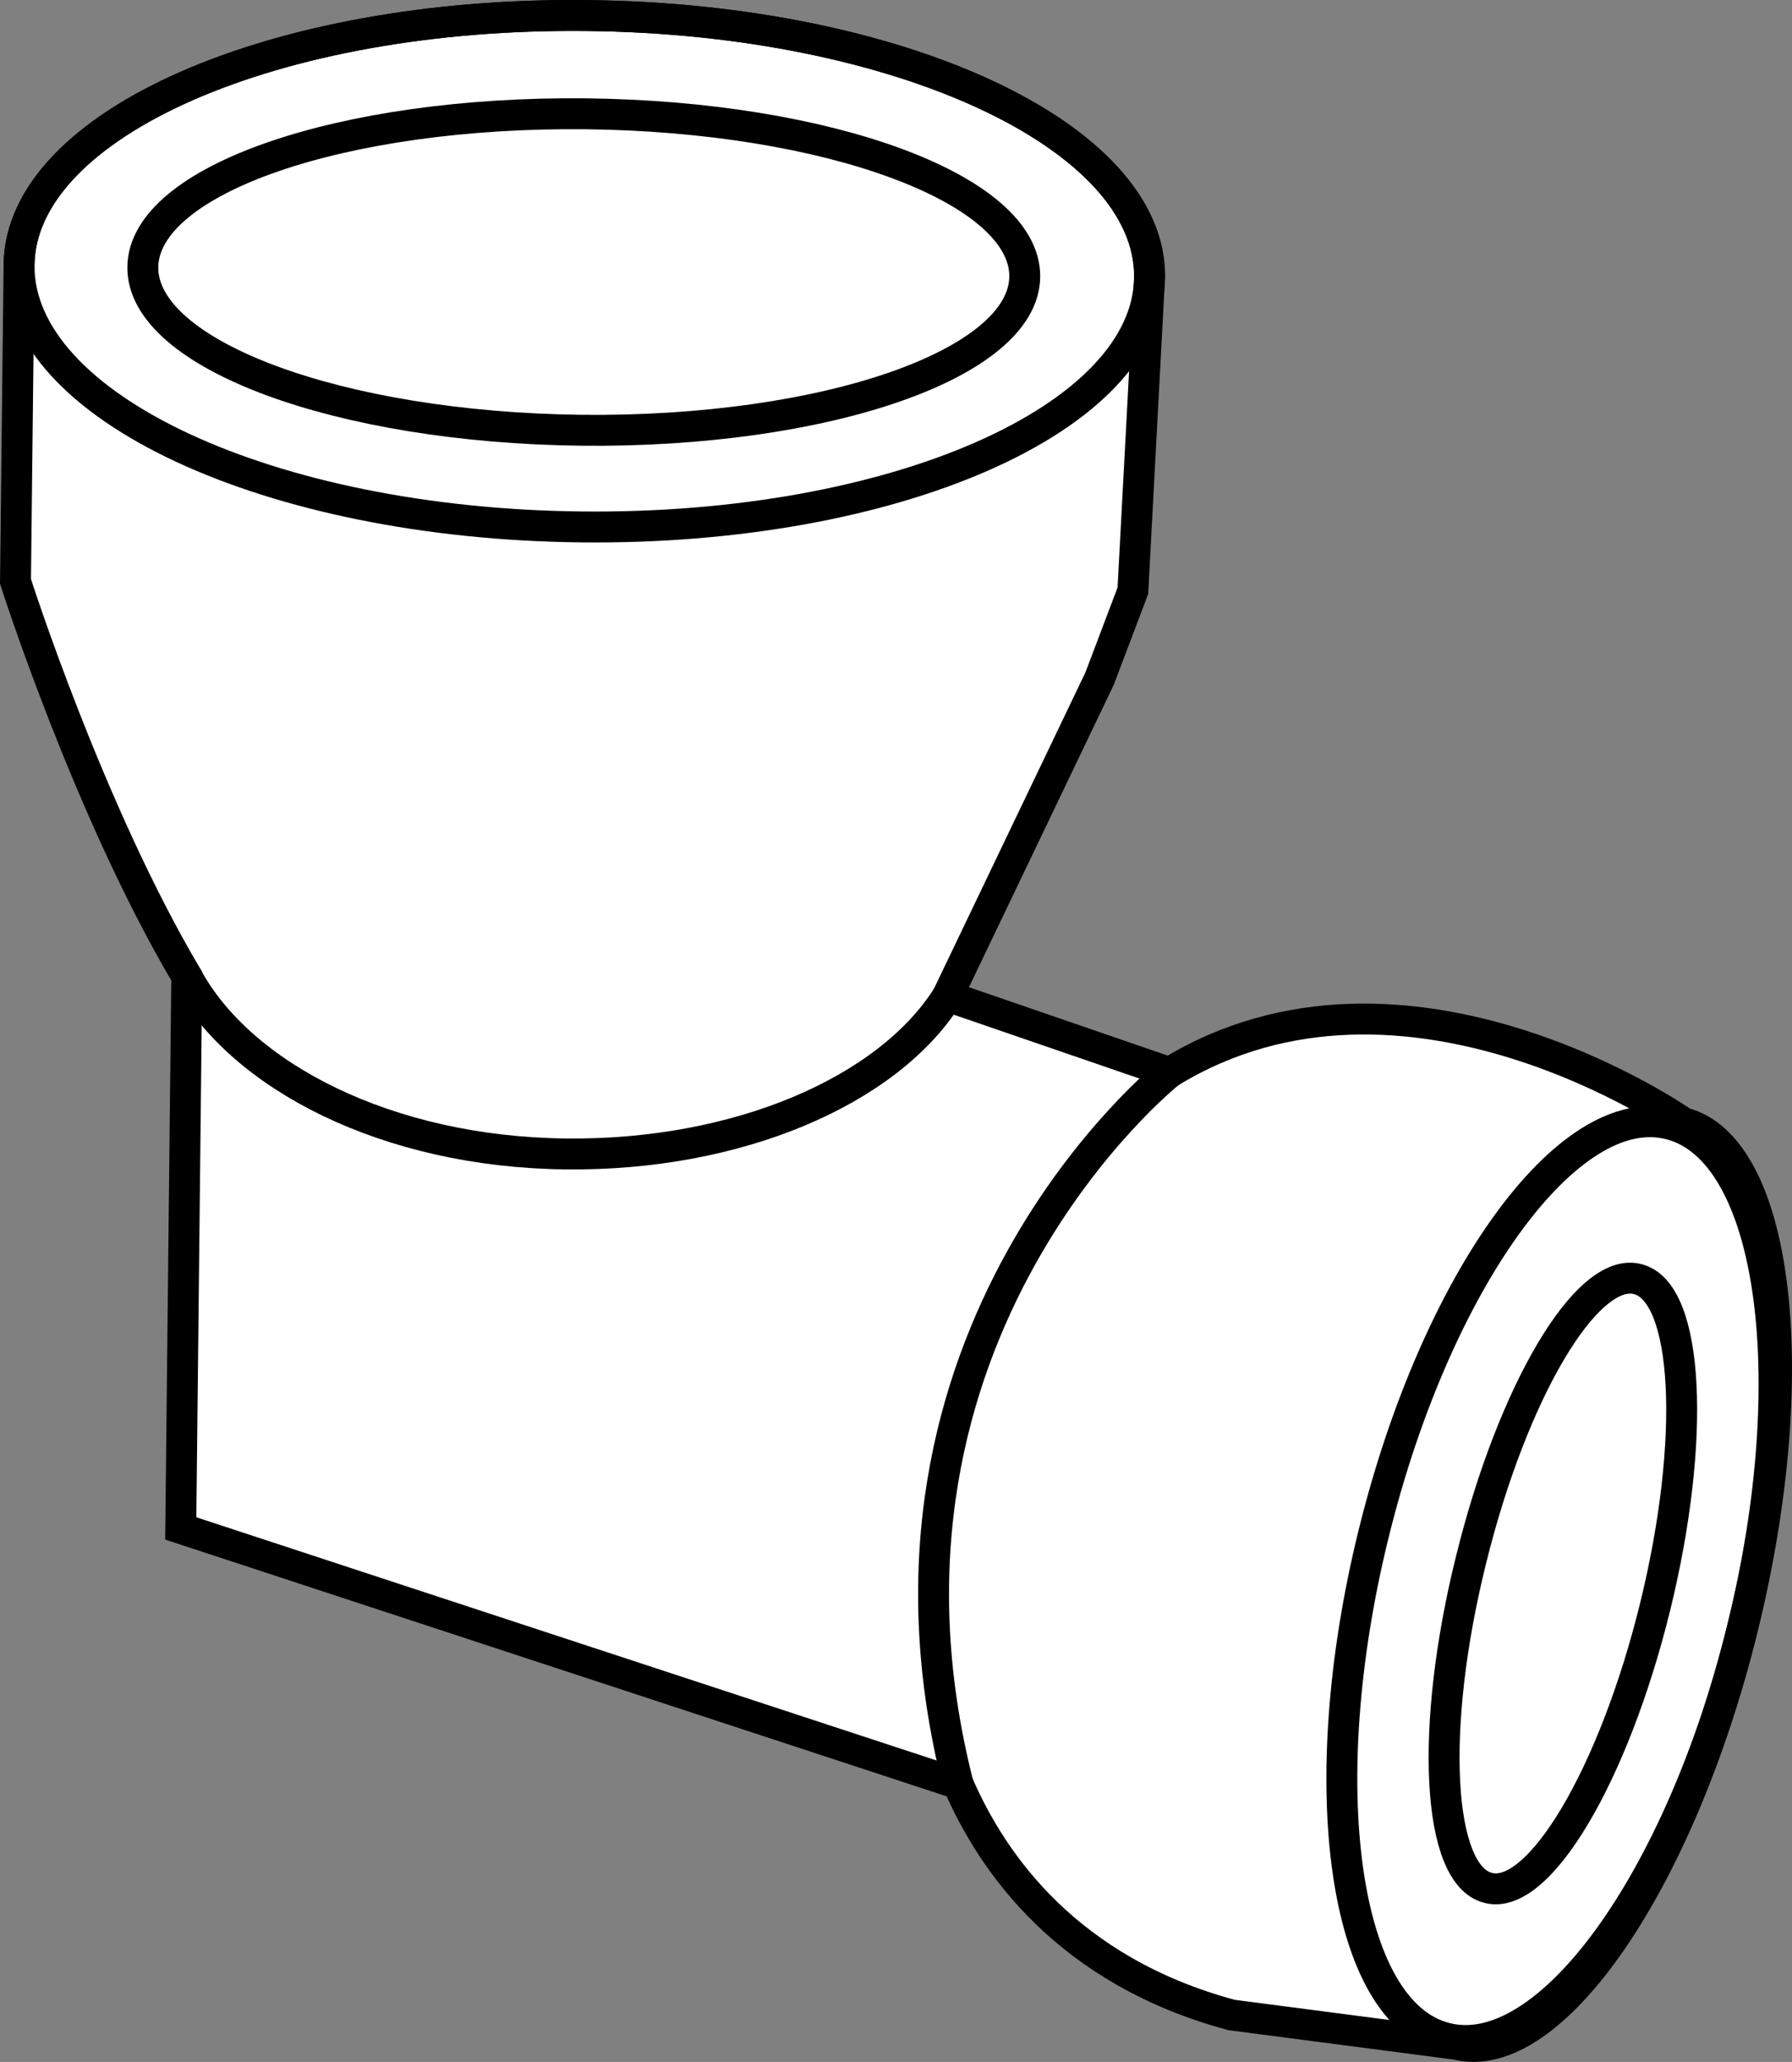
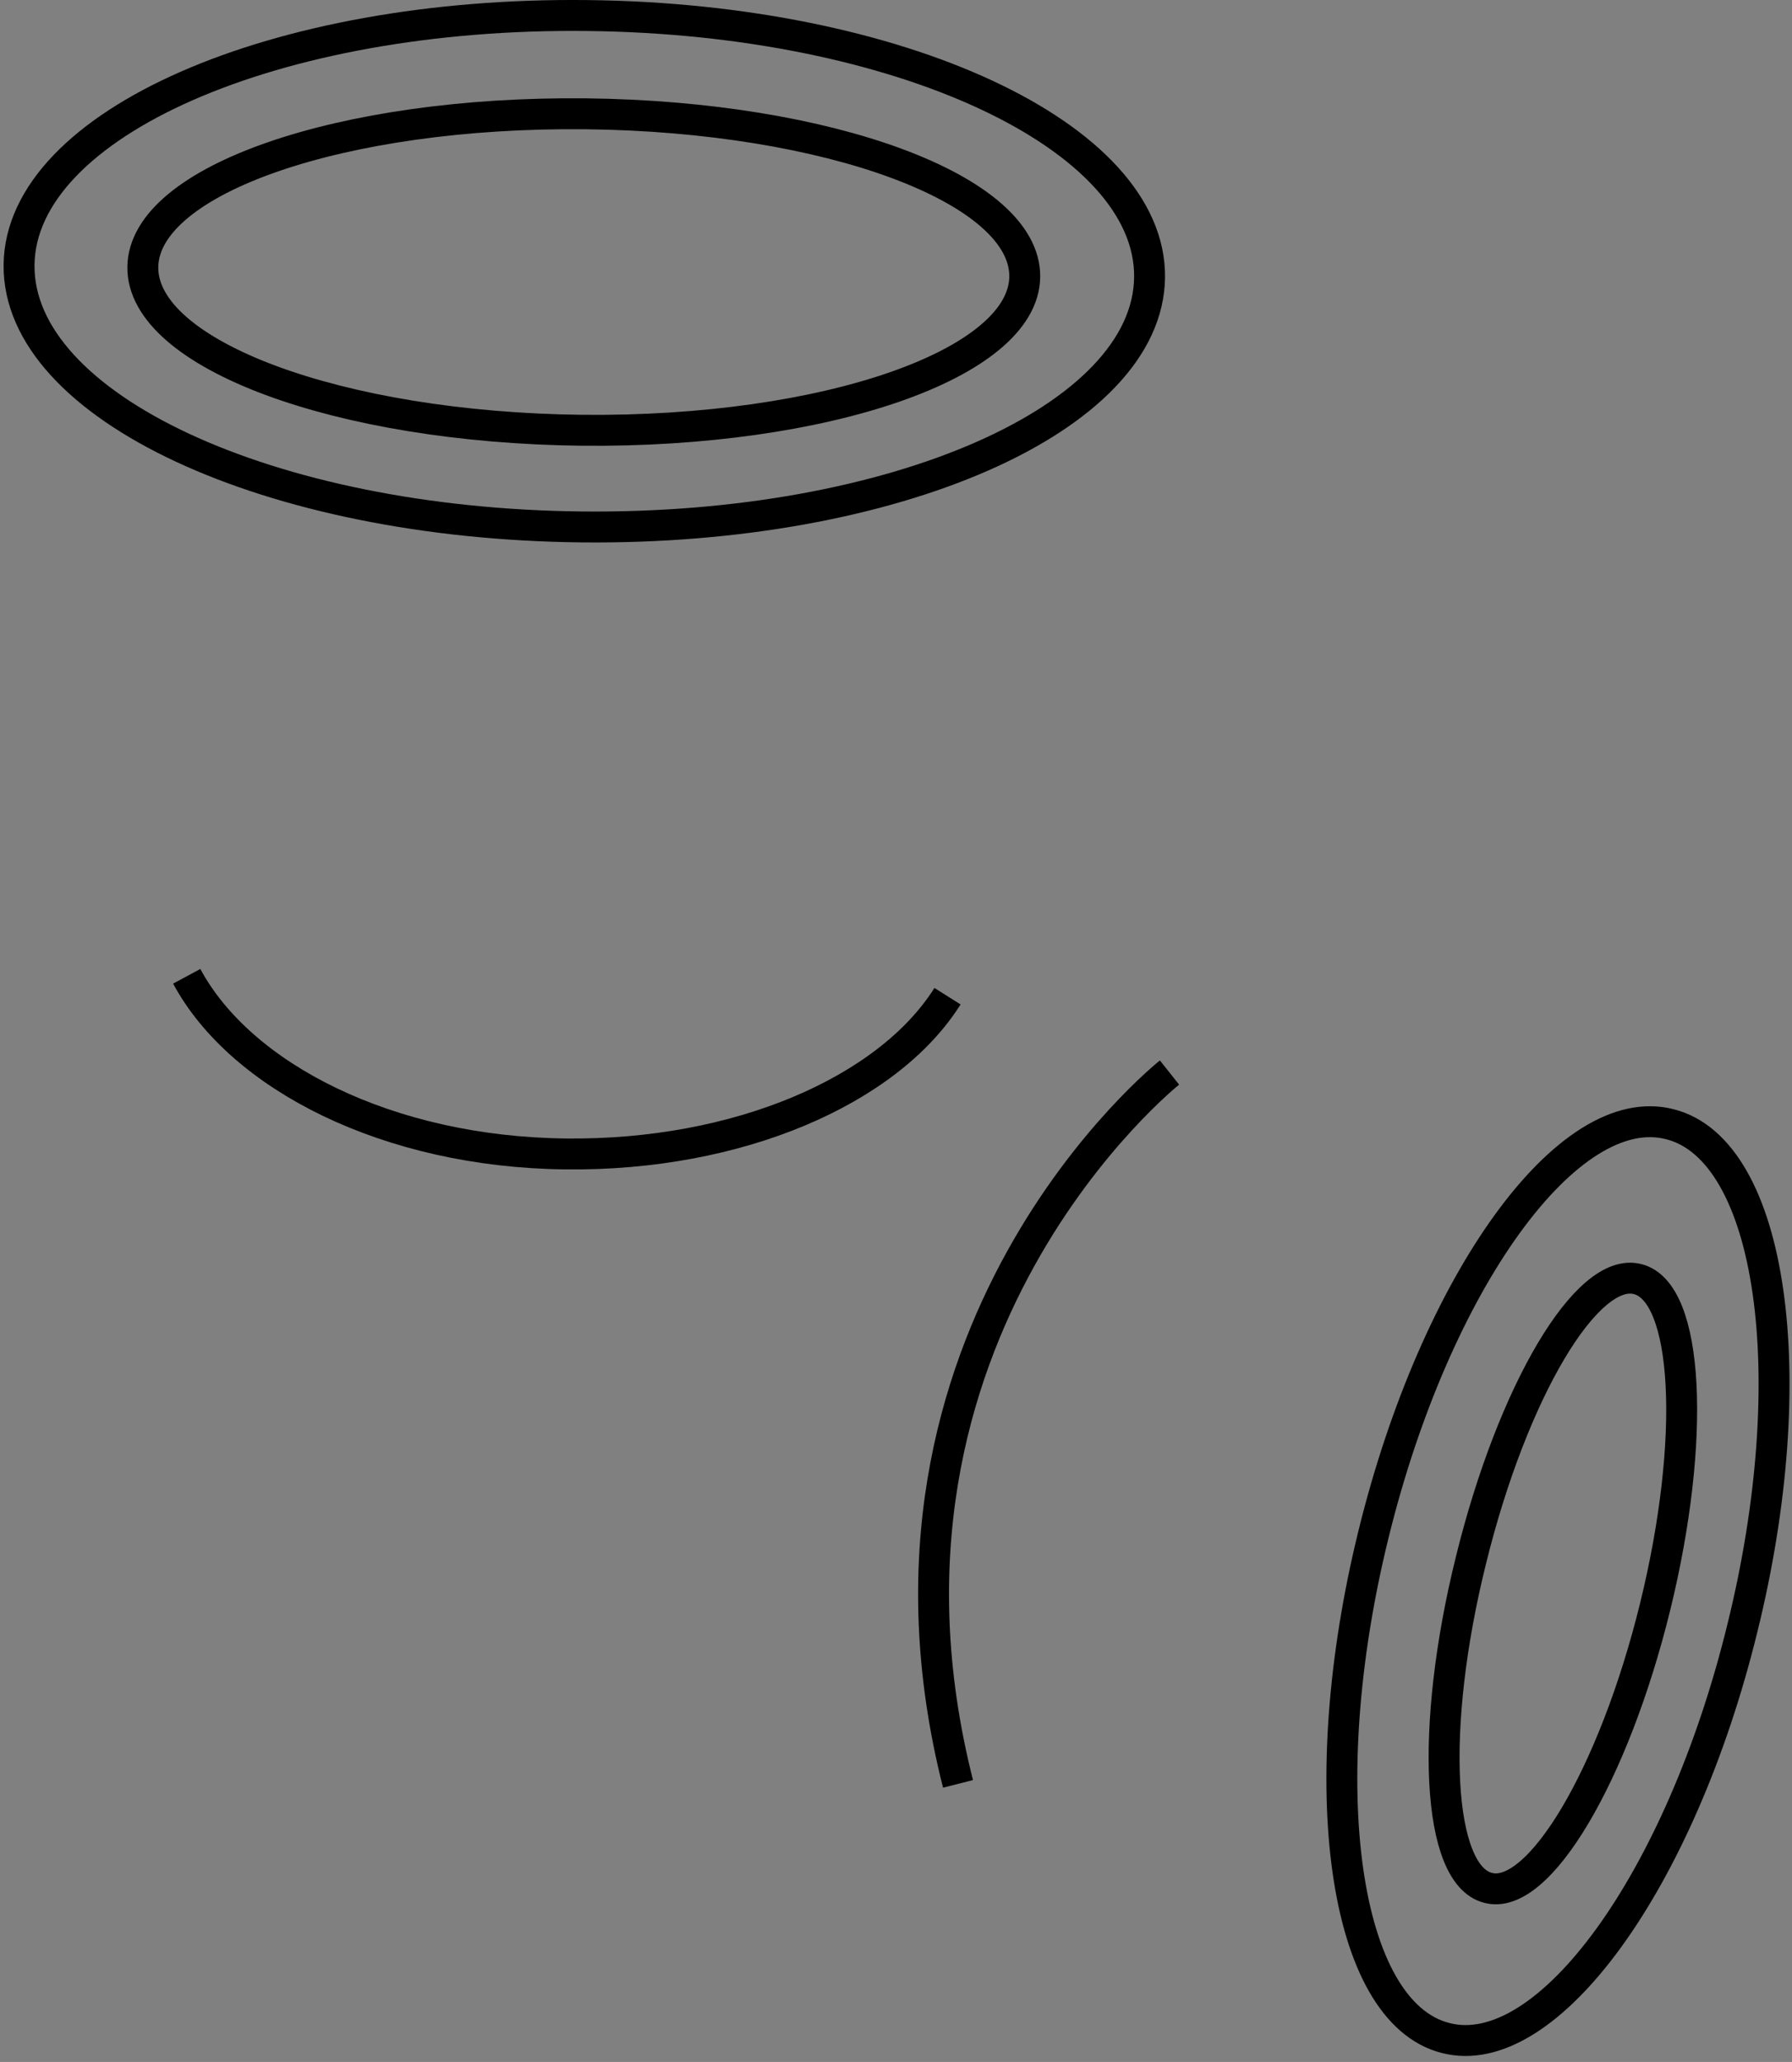
<svg xmlns="http://www.w3.org/2000/svg" version="1.1" id="image" x="0px" y="0px" width="46.374px" height="53.348px" viewBox="0 0 46.374 53.348" enable-background="new 0 0 46.374 53.348" xml:space="preserve">
  <rect x="0" y="0" width="46.374" height="53.348" fill="#808080" stroke="none" />
-   <path fill="#FFFFFF" stroke="#000000" stroke-width="0.8" stroke-miterlimit="10" d="M43.561,29.047  c0,0-7.192-5.044-13.296-1.298l-5.745-1.975l3.935-8.215l0.862-2.276l0.432-8.109  c0.038-3.648-6.469-6.686-14.552-6.771C7.114,0.31,0.531,3.208,0.493,6.855l-0.092,8.187  c0,0,1.892,5.93,4.432,10.216l-0.155,14.286l20.114,6.607c0.897,2.078,2.849,4.842,7.076,5.981l5.817,0.759  c2.467,0.632,5.795-4.197,7.411-10.776C46.726,35.528,46.014,29.68,43.561,29.047z" />
  <path fill="none" stroke="#000000" stroke-width="0.8" stroke-miterlimit="10" d="M42.83,41.58  c-1.074,4.361-3.013,7.615-4.32,7.263c-1.324-0.328-1.524-4.131-0.443-8.481c1.074-4.361,3.001-7.614,4.314-7.268  C43.705,33.427,43.899,37.231,42.83,41.58z" />
  <path fill="none" stroke="#000000" stroke-width="0.8" stroke-miterlimit="10" d="M45.09,42.123  c-1.603,6.548-5.055,11.291-7.683,10.604c-2.641-0.671-3.472-6.51-1.86-13.044  c1.61-6.541,5.041-11.282,7.669-10.596C45.864,29.758,46.702,35.603,45.09,42.123z" />
  <path fill="none" stroke="#000000" stroke-width="0.8" stroke-miterlimit="10" d="M4.22,23.115" />
  <path fill="none" stroke="#000000" stroke-width="0.8" stroke-miterlimit="10" d="M24.52,25.774  c-1.546,2.454-5.436,4.134-9.886,4.081c-4.591-0.05-8.405-1.998-9.802-4.596" />
  <path fill="none" stroke="#000000" stroke-width="0.8" stroke-miterlimit="10" d="M24.451,25.735" />
  <path fill="none" stroke="#000000" stroke-width="0.8" stroke-miterlimit="10" d="M25.178,23.342" />
  <path fill="none" stroke="#000000" stroke-width="0.8" stroke-miterlimit="10" d="M29.749,7.173  c-0.038,3.655-6.614,6.545-14.697,6.46C6.97,13.549,0.456,10.518,0.493,6.855  c0.038-3.648,6.621-6.546,14.704-6.453C23.28,0.488,29.787,3.526,29.749,7.173z" />
  <path fill="none" stroke="#000000" stroke-width="0.8" stroke-miterlimit="10" d="M26.519,7.16  c-0.024,2.254-5.158,4.035-11.457,3.972C8.762,11.062,3.672,9.171,3.696,6.91  C3.719,4.648,8.854,2.881,15.153,2.944C21.46,3.014,26.542,4.898,26.519,7.16z" />
  <path fill="none" stroke="#000000" stroke-width="0.8" stroke-miterlimit="10" d="M30.265,27.749c0,0-8.442,6.705-5.473,18.404  " />
</svg>